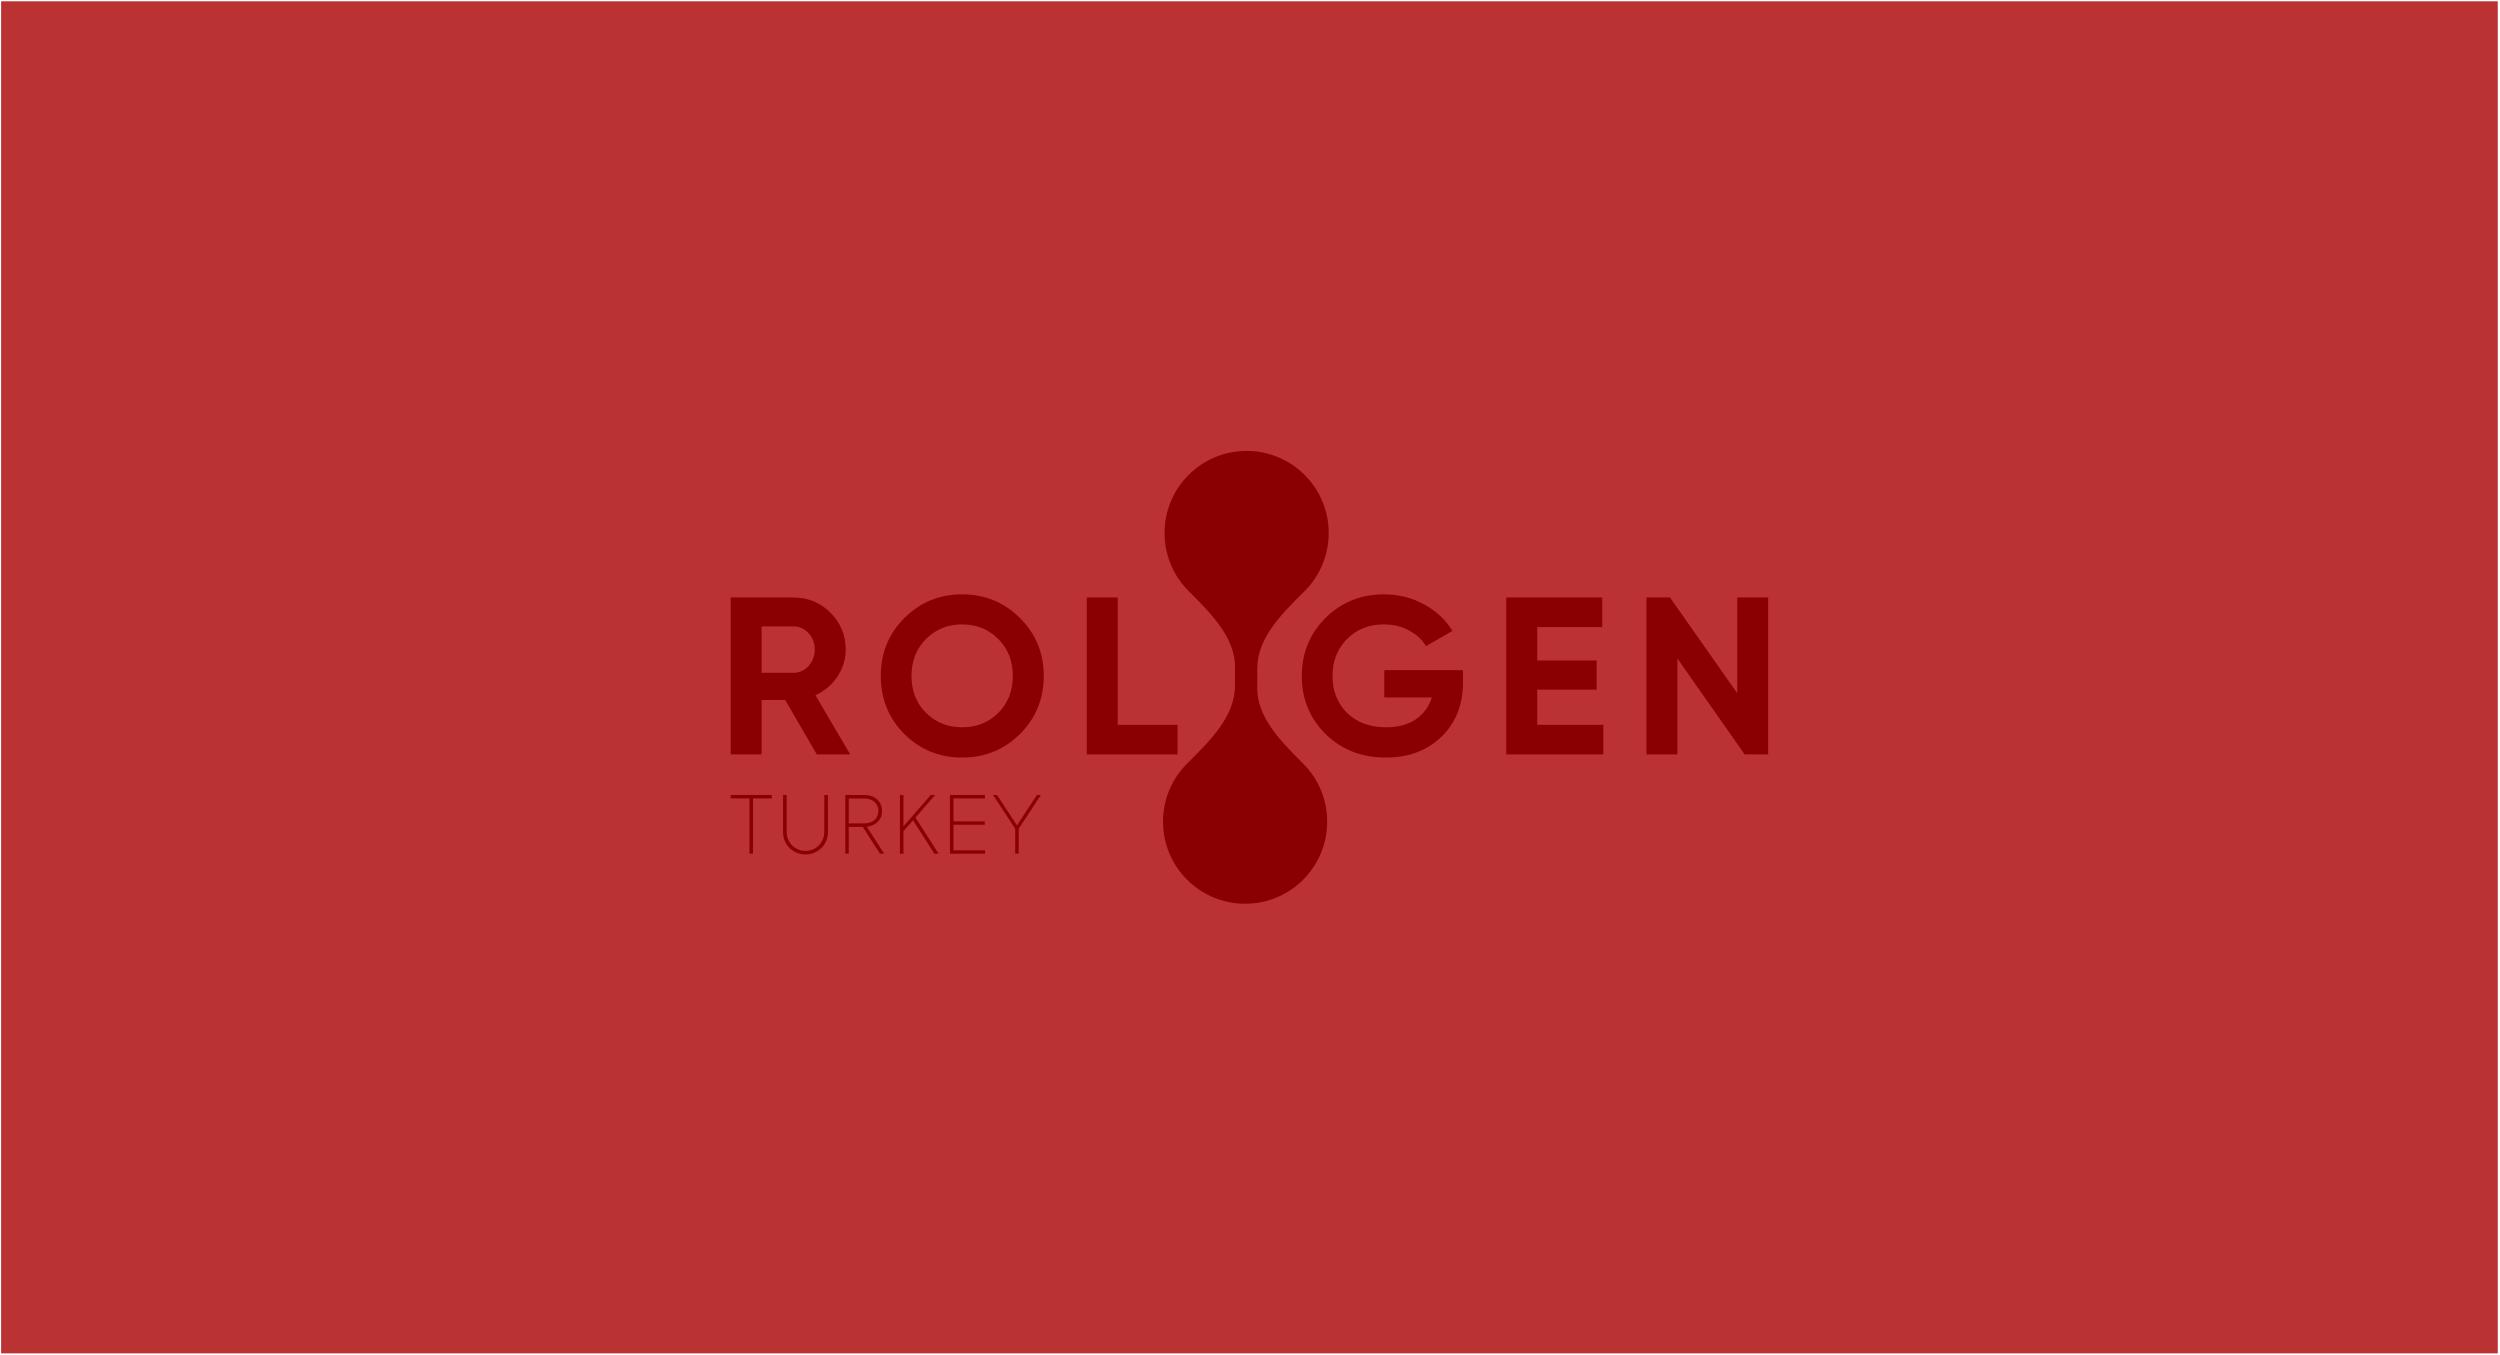
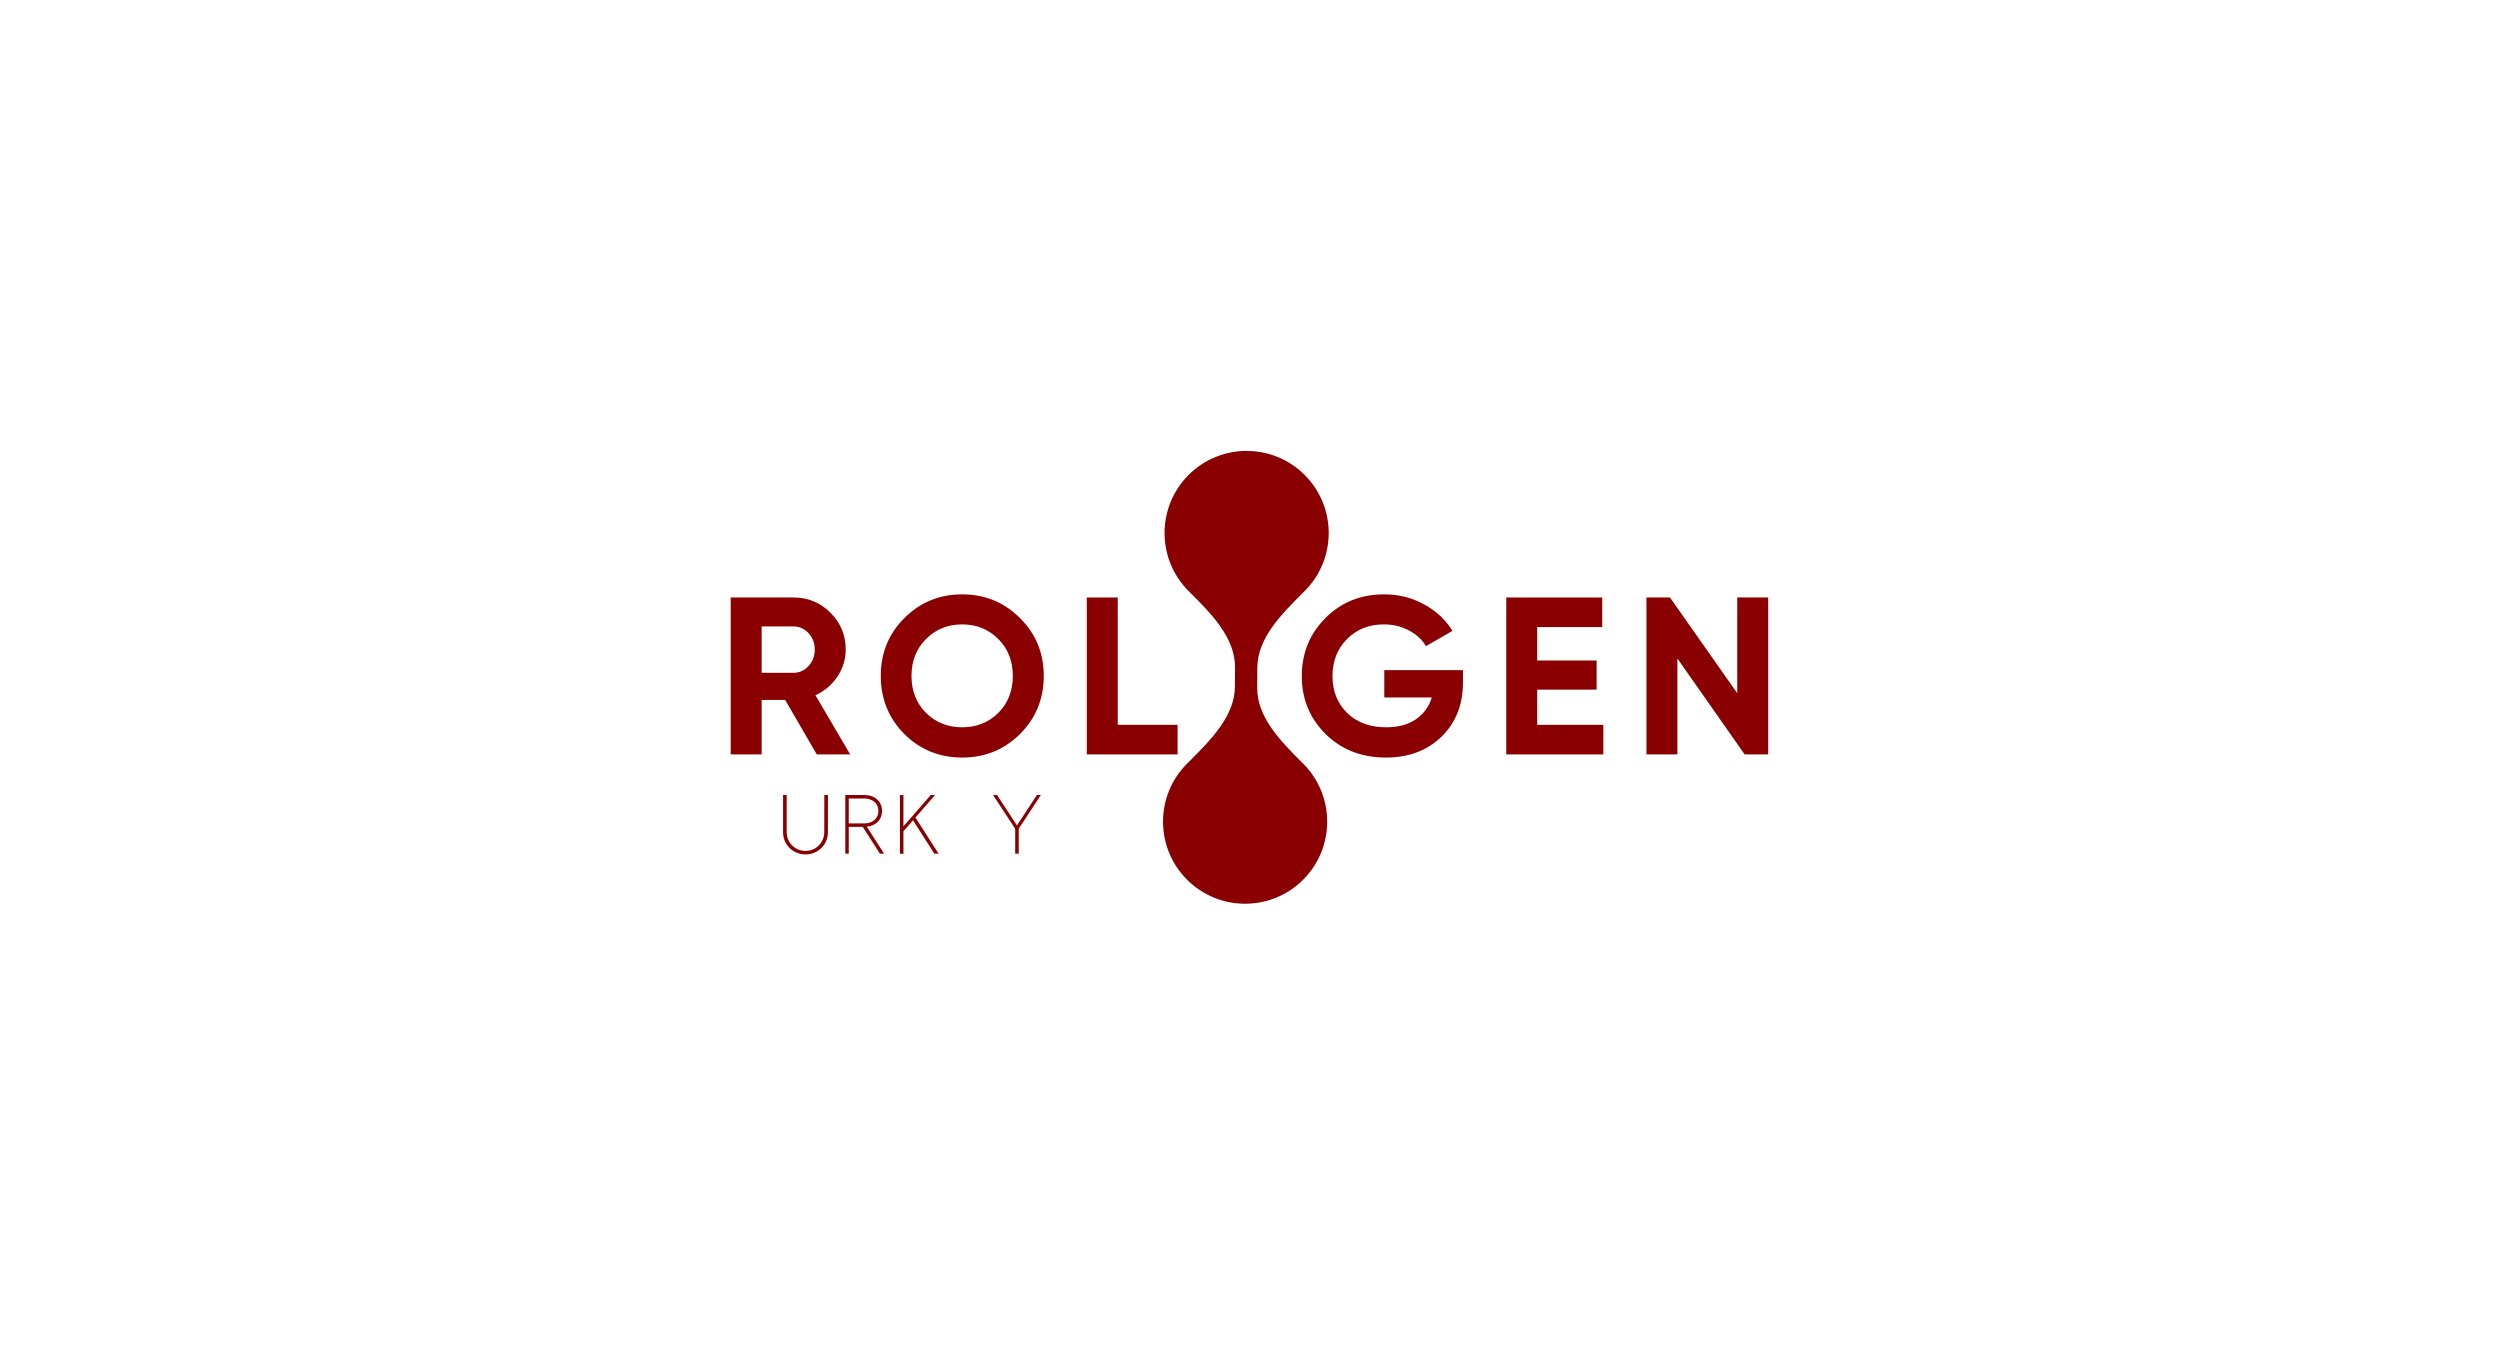
<svg xmlns="http://www.w3.org/2000/svg" width="747" height="405" viewBox="0 0 747 405" fill="none">
-   <rect x="0.333" y="0.386" width="746" height="404" fill="#BB3232" />
-   <path d="M218.333 237.542V238.57H223.946V255.081H224.998V238.57H230.61V237.542H218.333Z" fill="#8A0000" />
  <path d="M246.285 248.642C246.285 251.774 243.804 254.254 240.672 254.254C237.565 254.254 235.06 251.774 235.06 248.642V237.542H233.983V248.717C233.983 252.325 236.889 255.307 240.672 255.307C244.456 255.307 247.387 252.325 247.387 248.717V237.542H246.31L246.285 248.642Z" fill="#8A0000" />
  <path d="M252.578 237.542V255.081H253.606V247.063H257.79L262.926 255.081H264.179L258.992 247.013C261.623 246.763 263.552 245.009 263.552 242.303C263.552 239.397 261.323 237.542 258.291 237.542H252.578ZM253.606 246.036V238.595H258.316C260.621 238.595 262.475 240.023 262.475 242.303C262.475 244.608 260.671 246.036 258.291 246.036H253.606Z" fill="#8A0000" />
  <path d="M278.119 237.542L269.951 246.913V237.568H268.898V255.106H269.951V248.366L272.807 245.109L279.196 255.081H280.449L273.534 244.282L279.396 237.542H278.119Z" fill="#8A0000" />
-   <path d="M283.848 237.542V255.081H294.346V254.079H284.901V246.437H294.246V245.435H284.901V238.57H294.296V237.542H283.848Z" fill="#8A0000" />
  <path d="M309.832 237.542L303.869 246.638L297.906 237.542H296.728L303.343 247.64V255.081H304.395V247.615L311.009 237.542H309.832Z" fill="#8A0000" />
  <path d="M375.685 199.55C375.728 190.685 382.869 183.556 389.201 177.234L389.442 176.993C389.574 176.862 389.705 176.731 389.835 176.6C399.413 167.023 399.413 151.494 389.835 141.917C380.258 132.339 364.729 132.339 355.151 141.917C345.574 151.494 345.574 167.023 355.151 176.6L355.538 176.986C361.873 183.318 369.076 190.517 369.032 199.421L369.005 205.042C368.961 213.936 361.796 221.087 355.432 227.436C355.186 227.682 354.941 227.927 354.697 228.171C345.119 237.748 345.119 253.277 354.697 262.855C364.275 272.432 379.803 272.432 389.381 262.855C398.958 253.277 398.958 237.749 389.381 228.171L389.097 227.887C382.792 221.584 375.612 214.406 375.655 205.53L375.685 199.55Z" fill="#8A0000" />
  <path d="M244.056 225.421L234.611 209.143H227.577V225.421H218.333V178.53H237.089C241.421 178.53 245.105 180.049 248.142 183.086C251.179 186.122 252.697 189.784 252.697 194.071C252.697 196.974 251.871 199.676 250.219 202.176C248.566 204.633 246.378 206.486 243.654 207.736L254.037 225.421H244.056ZM227.577 187.172V201.038H237.089C238.831 201.038 240.327 200.368 241.577 199.028C242.828 197.644 243.453 195.991 243.453 194.071C243.453 192.151 242.828 190.521 241.577 189.181C240.327 187.842 238.831 187.172 237.089 187.172H227.577Z" fill="#8A0000" />
  <path d="M304.775 219.325C300.041 224.014 294.28 226.358 287.492 226.358C280.705 226.358 274.944 224.014 270.21 219.325C265.521 214.591 263.177 208.808 263.177 201.976C263.177 195.143 265.521 189.382 270.21 184.693C274.944 179.96 280.705 177.593 287.492 177.593C294.28 177.593 300.041 179.96 304.775 184.693C309.508 189.382 311.875 195.143 311.875 201.976C311.875 208.808 309.508 214.591 304.775 219.325ZM276.708 213.028C279.61 215.886 283.205 217.315 287.492 217.315C291.78 217.315 295.374 215.886 298.277 213.028C301.18 210.125 302.631 206.441 302.631 201.976C302.631 197.51 301.18 193.826 298.277 190.923C295.374 188.02 291.78 186.569 287.492 186.569C283.205 186.569 279.61 188.02 276.708 190.923C273.805 193.826 272.354 197.51 272.354 201.976C272.354 206.441 273.805 210.125 276.708 213.028Z" fill="#8A0000" />
  <path d="M333.98 216.578H351.865V225.421H324.736V178.53H333.98V216.578Z" fill="#8A0000" />
  <path d="M437.137 200.234V203.851C437.137 210.55 434.993 215.976 430.706 220.129C426.419 224.282 420.882 226.358 414.094 226.358C406.859 226.358 400.853 224.014 396.074 219.325C391.341 214.591 388.974 208.83 388.974 202.043C388.974 195.21 391.318 189.427 396.007 184.693C400.741 179.96 406.591 177.593 413.558 177.593C417.934 177.593 421.931 178.597 425.548 180.607C429.165 182.572 431.979 185.207 433.988 188.511L426.084 193.066C424.968 191.146 423.271 189.583 420.993 188.377C418.76 187.172 416.259 186.569 413.491 186.569C409.025 186.569 405.341 188.042 402.438 190.99C399.58 193.893 398.151 197.577 398.151 202.043C398.151 206.464 399.602 210.125 402.505 213.028C405.452 215.886 409.338 217.315 414.161 217.315C417.733 217.315 420.681 216.534 423.003 214.971C425.37 213.363 426.977 211.175 427.826 208.406H413.625V200.234H437.137Z" fill="#8A0000" />
  <path d="M459.32 216.578H479.08V225.421H450.075V178.53H478.745V187.373H459.32V197.353H477.071V206.062H459.32V216.578Z" fill="#8A0000" />
  <path d="M519.089 178.53H528.333V225.421H521.3L501.204 196.751V225.421H491.96V178.53H498.993L519.089 207.133V178.53Z" fill="#8A0000" />
</svg>